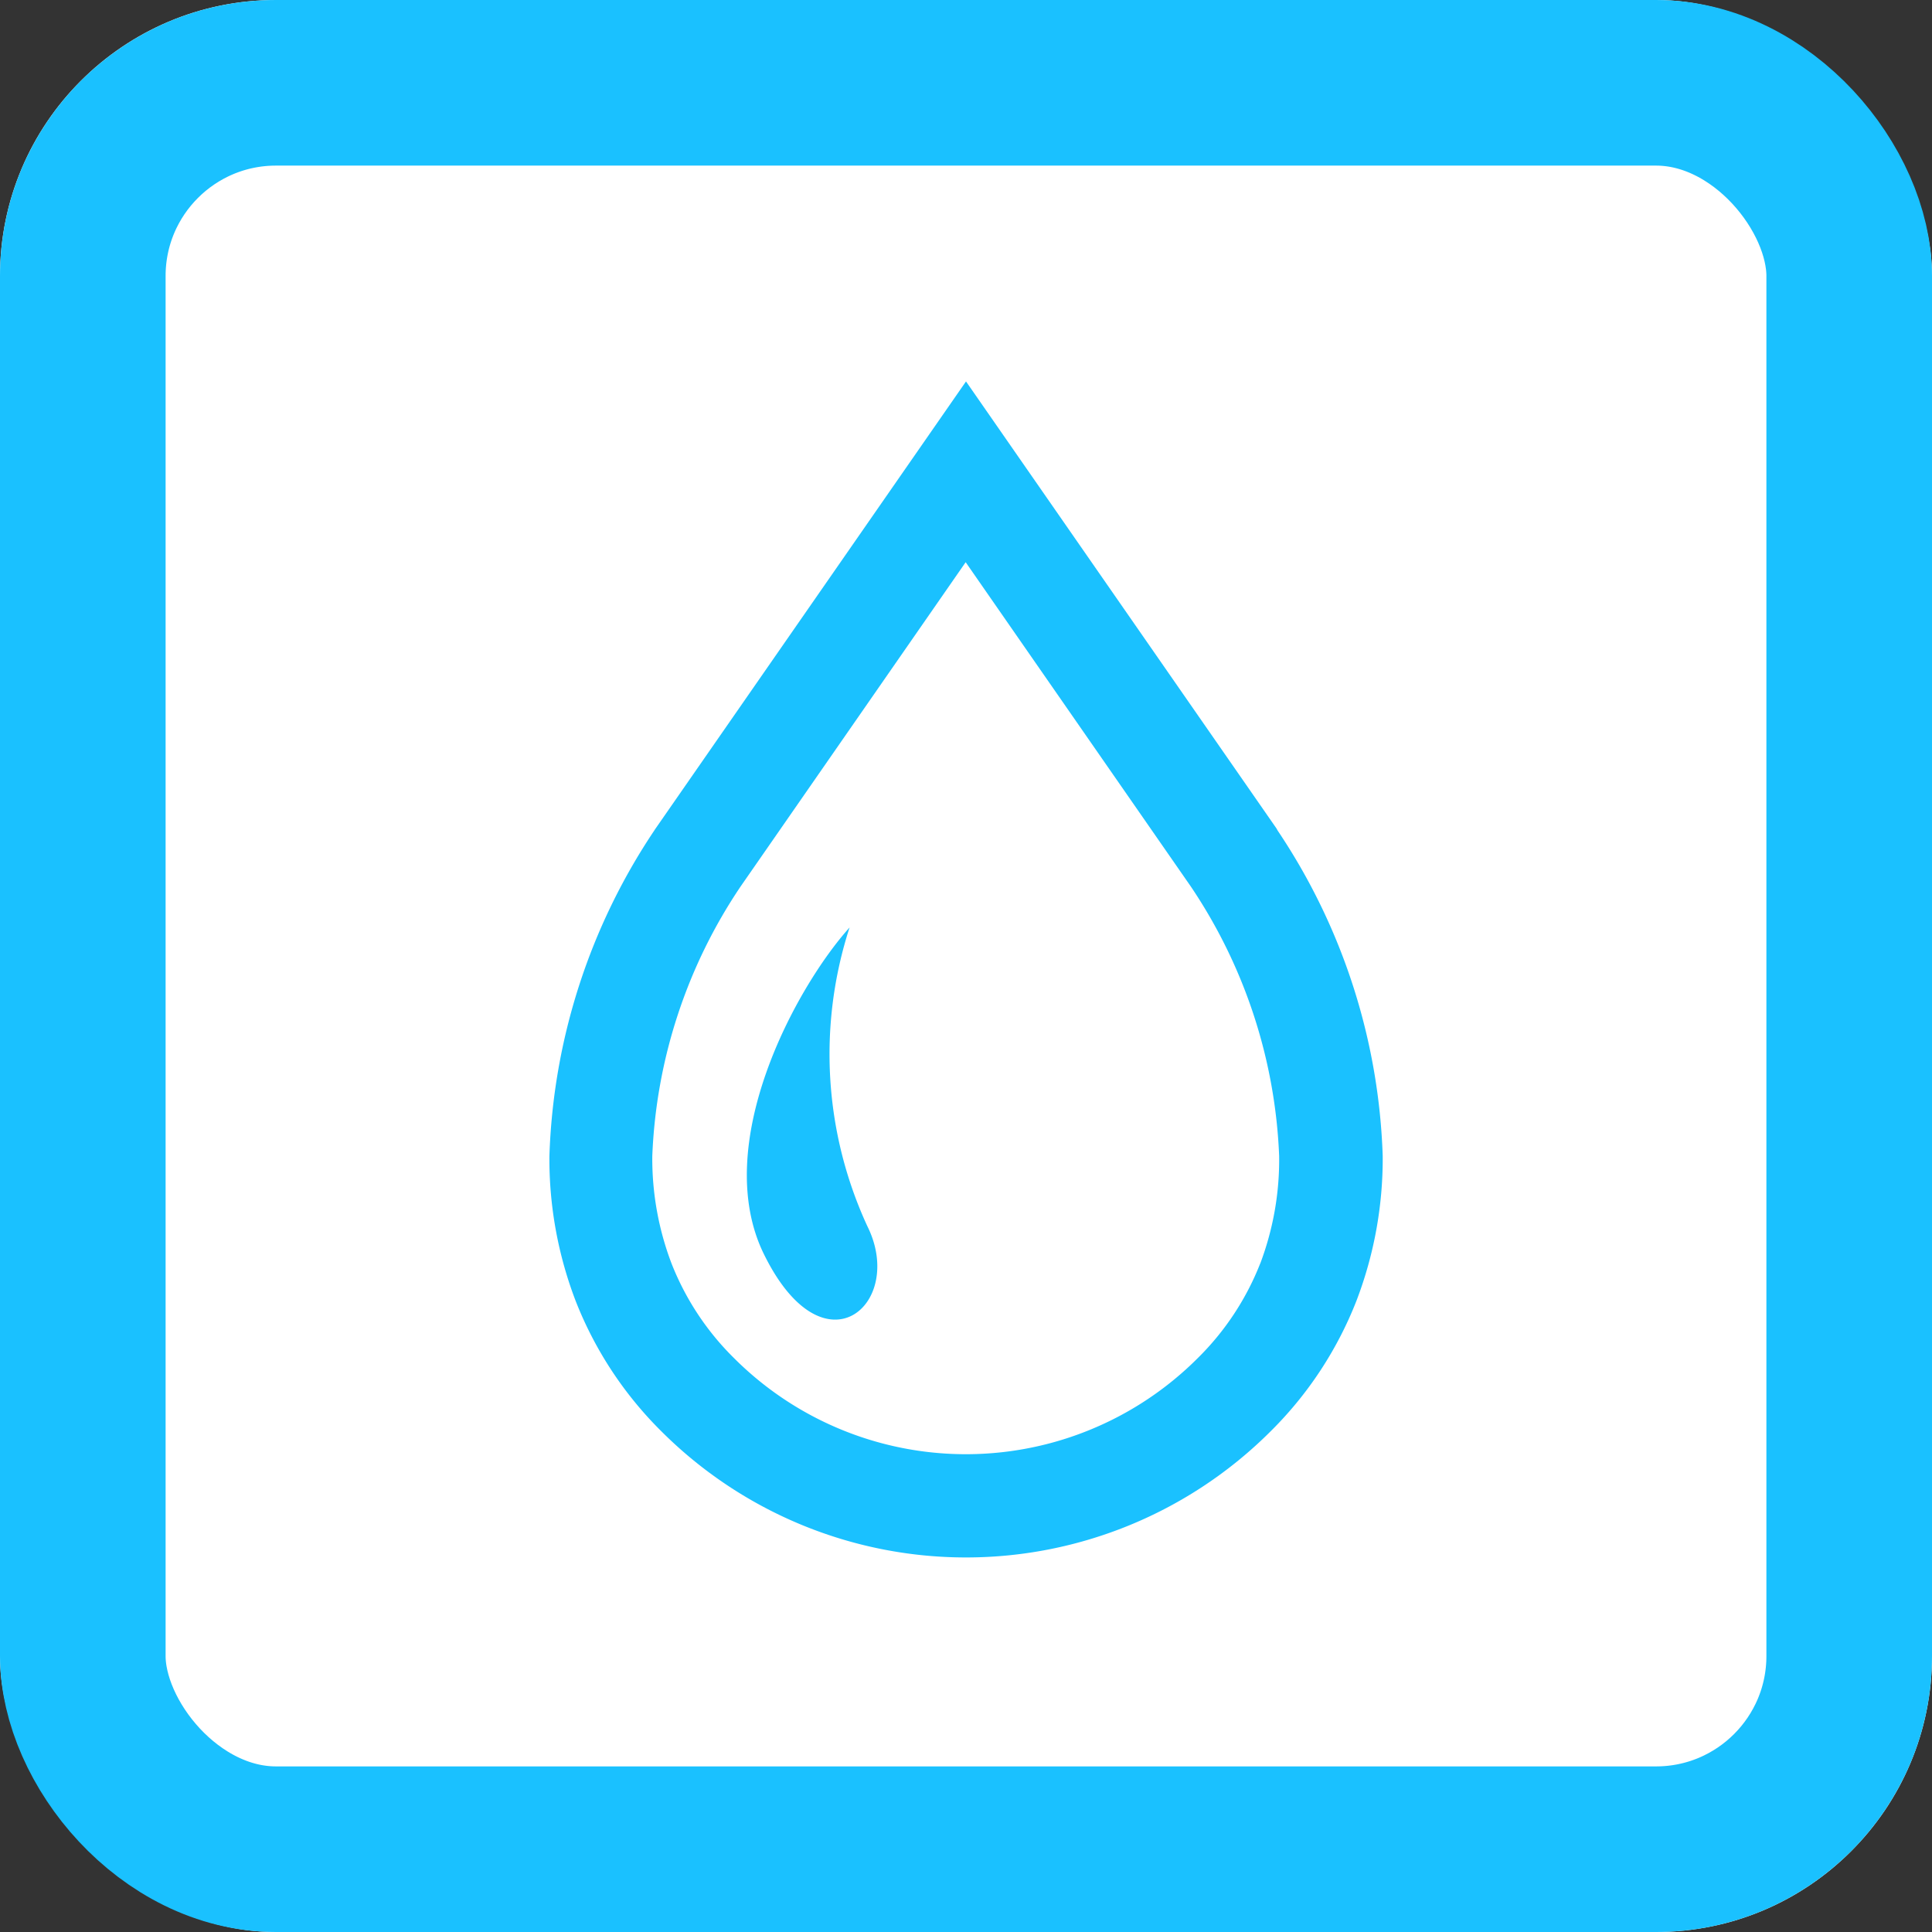
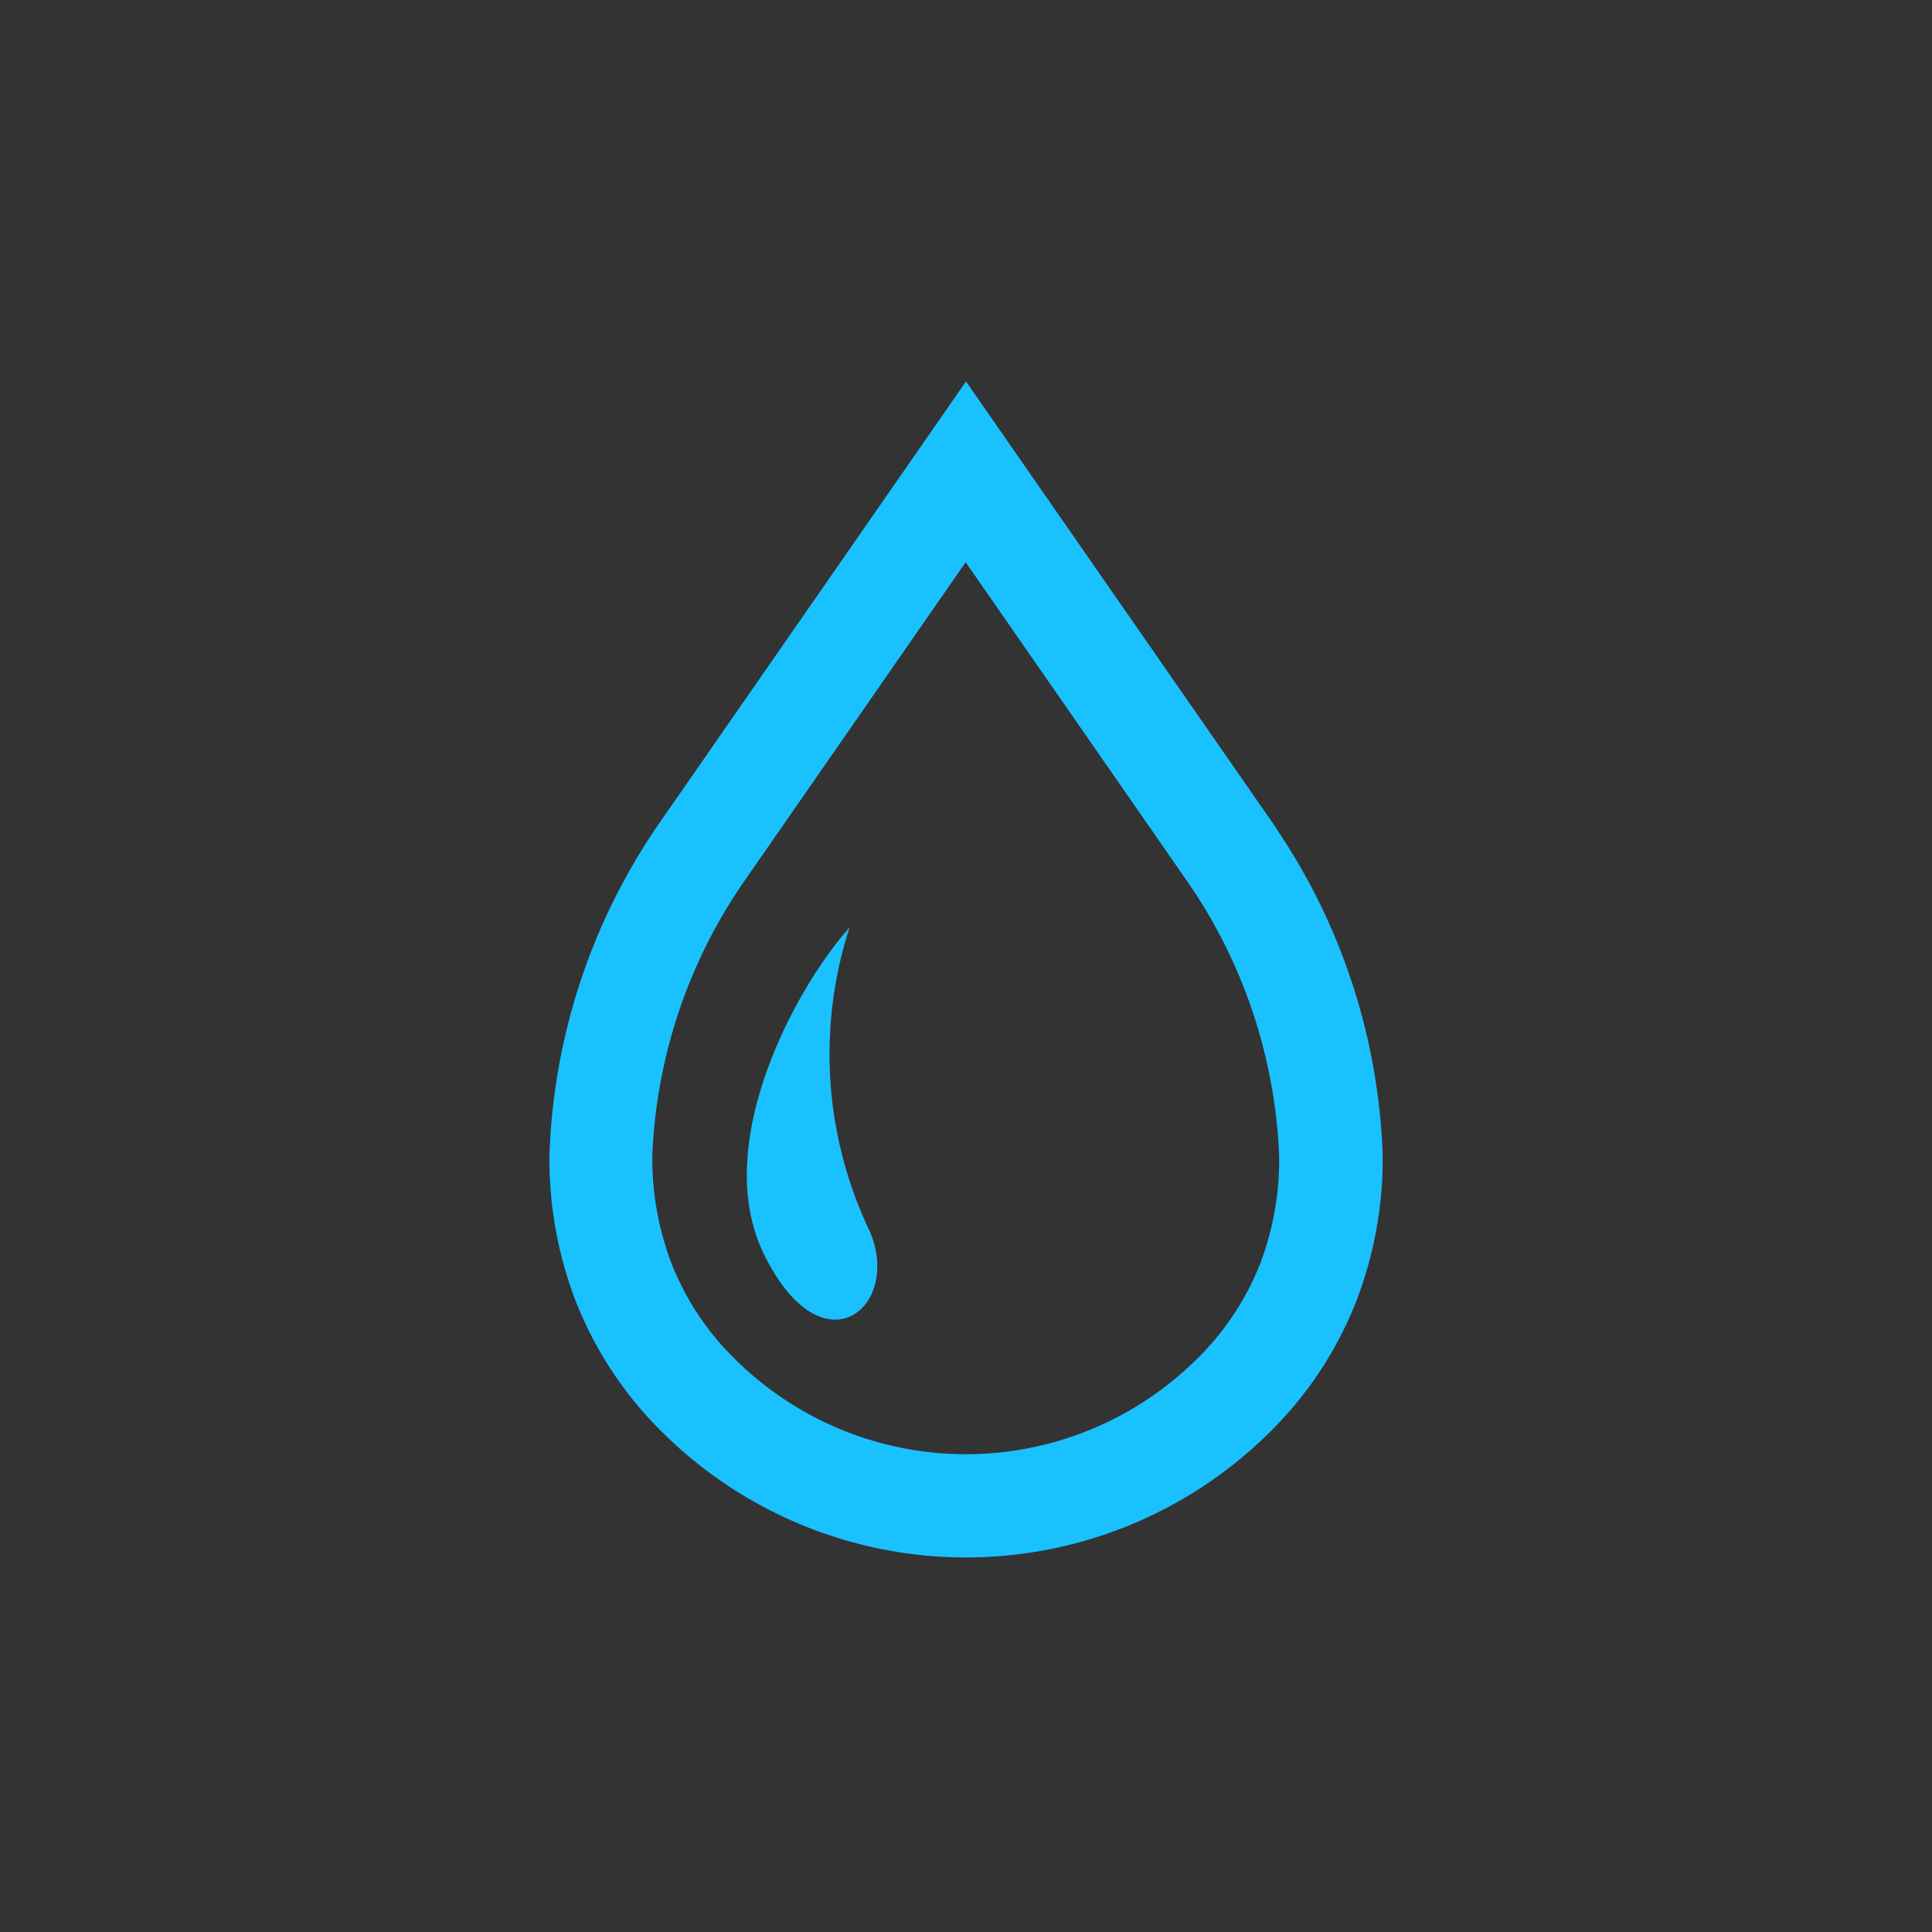
<svg xmlns="http://www.w3.org/2000/svg" width="35" height="35" viewBox="0 0 35 35">
  <rect x="0" y="0" width="35" height="35" fill="#333333" stroke="none" />
  <g id="グループ_5265" data-name="グループ 5265" transform="translate(-331 -629)">
    <g id="長方形_569" data-name="長方形 569" transform="translate(331 629)" fill="#fff" stroke="#1ac1ff" stroke-width="3">
-       <rect width="35" height="35" rx="5" stroke="none" />
-       <rect x="1.5" y="1.5" width="32" height="32" rx="3.5" fill="none" />
-     </g>
+       </g>
    <g id="水滴アイコン4" transform="translate(266.373 635.91)">
      <path id="パス_348" data-name="パス 348" d="M87.772,8.135l-.008-.014L87.753,8.1,82.127,0,76.49,8.119l-.01.016a11.244,11.244,0,0,0-1.9,5.9,7.186,7.186,0,0,0,.476,2.624,6.825,6.825,0,0,0,1.552,2.36h0a7.806,7.806,0,0,0,11.038,0l-.66.66.66-.66A6.822,6.822,0,0,0,89.2,16.656a7.2,7.2,0,0,0,.476-2.624A11.239,11.239,0,0,0,87.772,8.135Zm-.315,7.844a4.944,4.944,0,0,1-1.132,1.715l.66-.66-.66.66a5.938,5.938,0,0,1-8.4,0h0a4.943,4.943,0,0,1-1.133-1.716,5.332,5.332,0,0,1-.348-1.946,9.4,9.4,0,0,1,1.6-4.883l4.077-5.874L86.2,9.15a9.414,9.414,0,0,1,1.6,4.882A5.319,5.319,0,0,1,87.458,15.979Z" fill="#1ac1ff" />
      <path id="パス_349" data-name="パス 349" d="M162.454,237.781c-.974,1.083-2.526,3.933-1.552,5.918,1.088,2.217,2.569.9,1.877-.5A7.429,7.429,0,0,1,162.454,237.781Z" transform="translate(-82.436 -227.889)" fill="#1ac1ff" />
    </g>
  </g>
</svg>